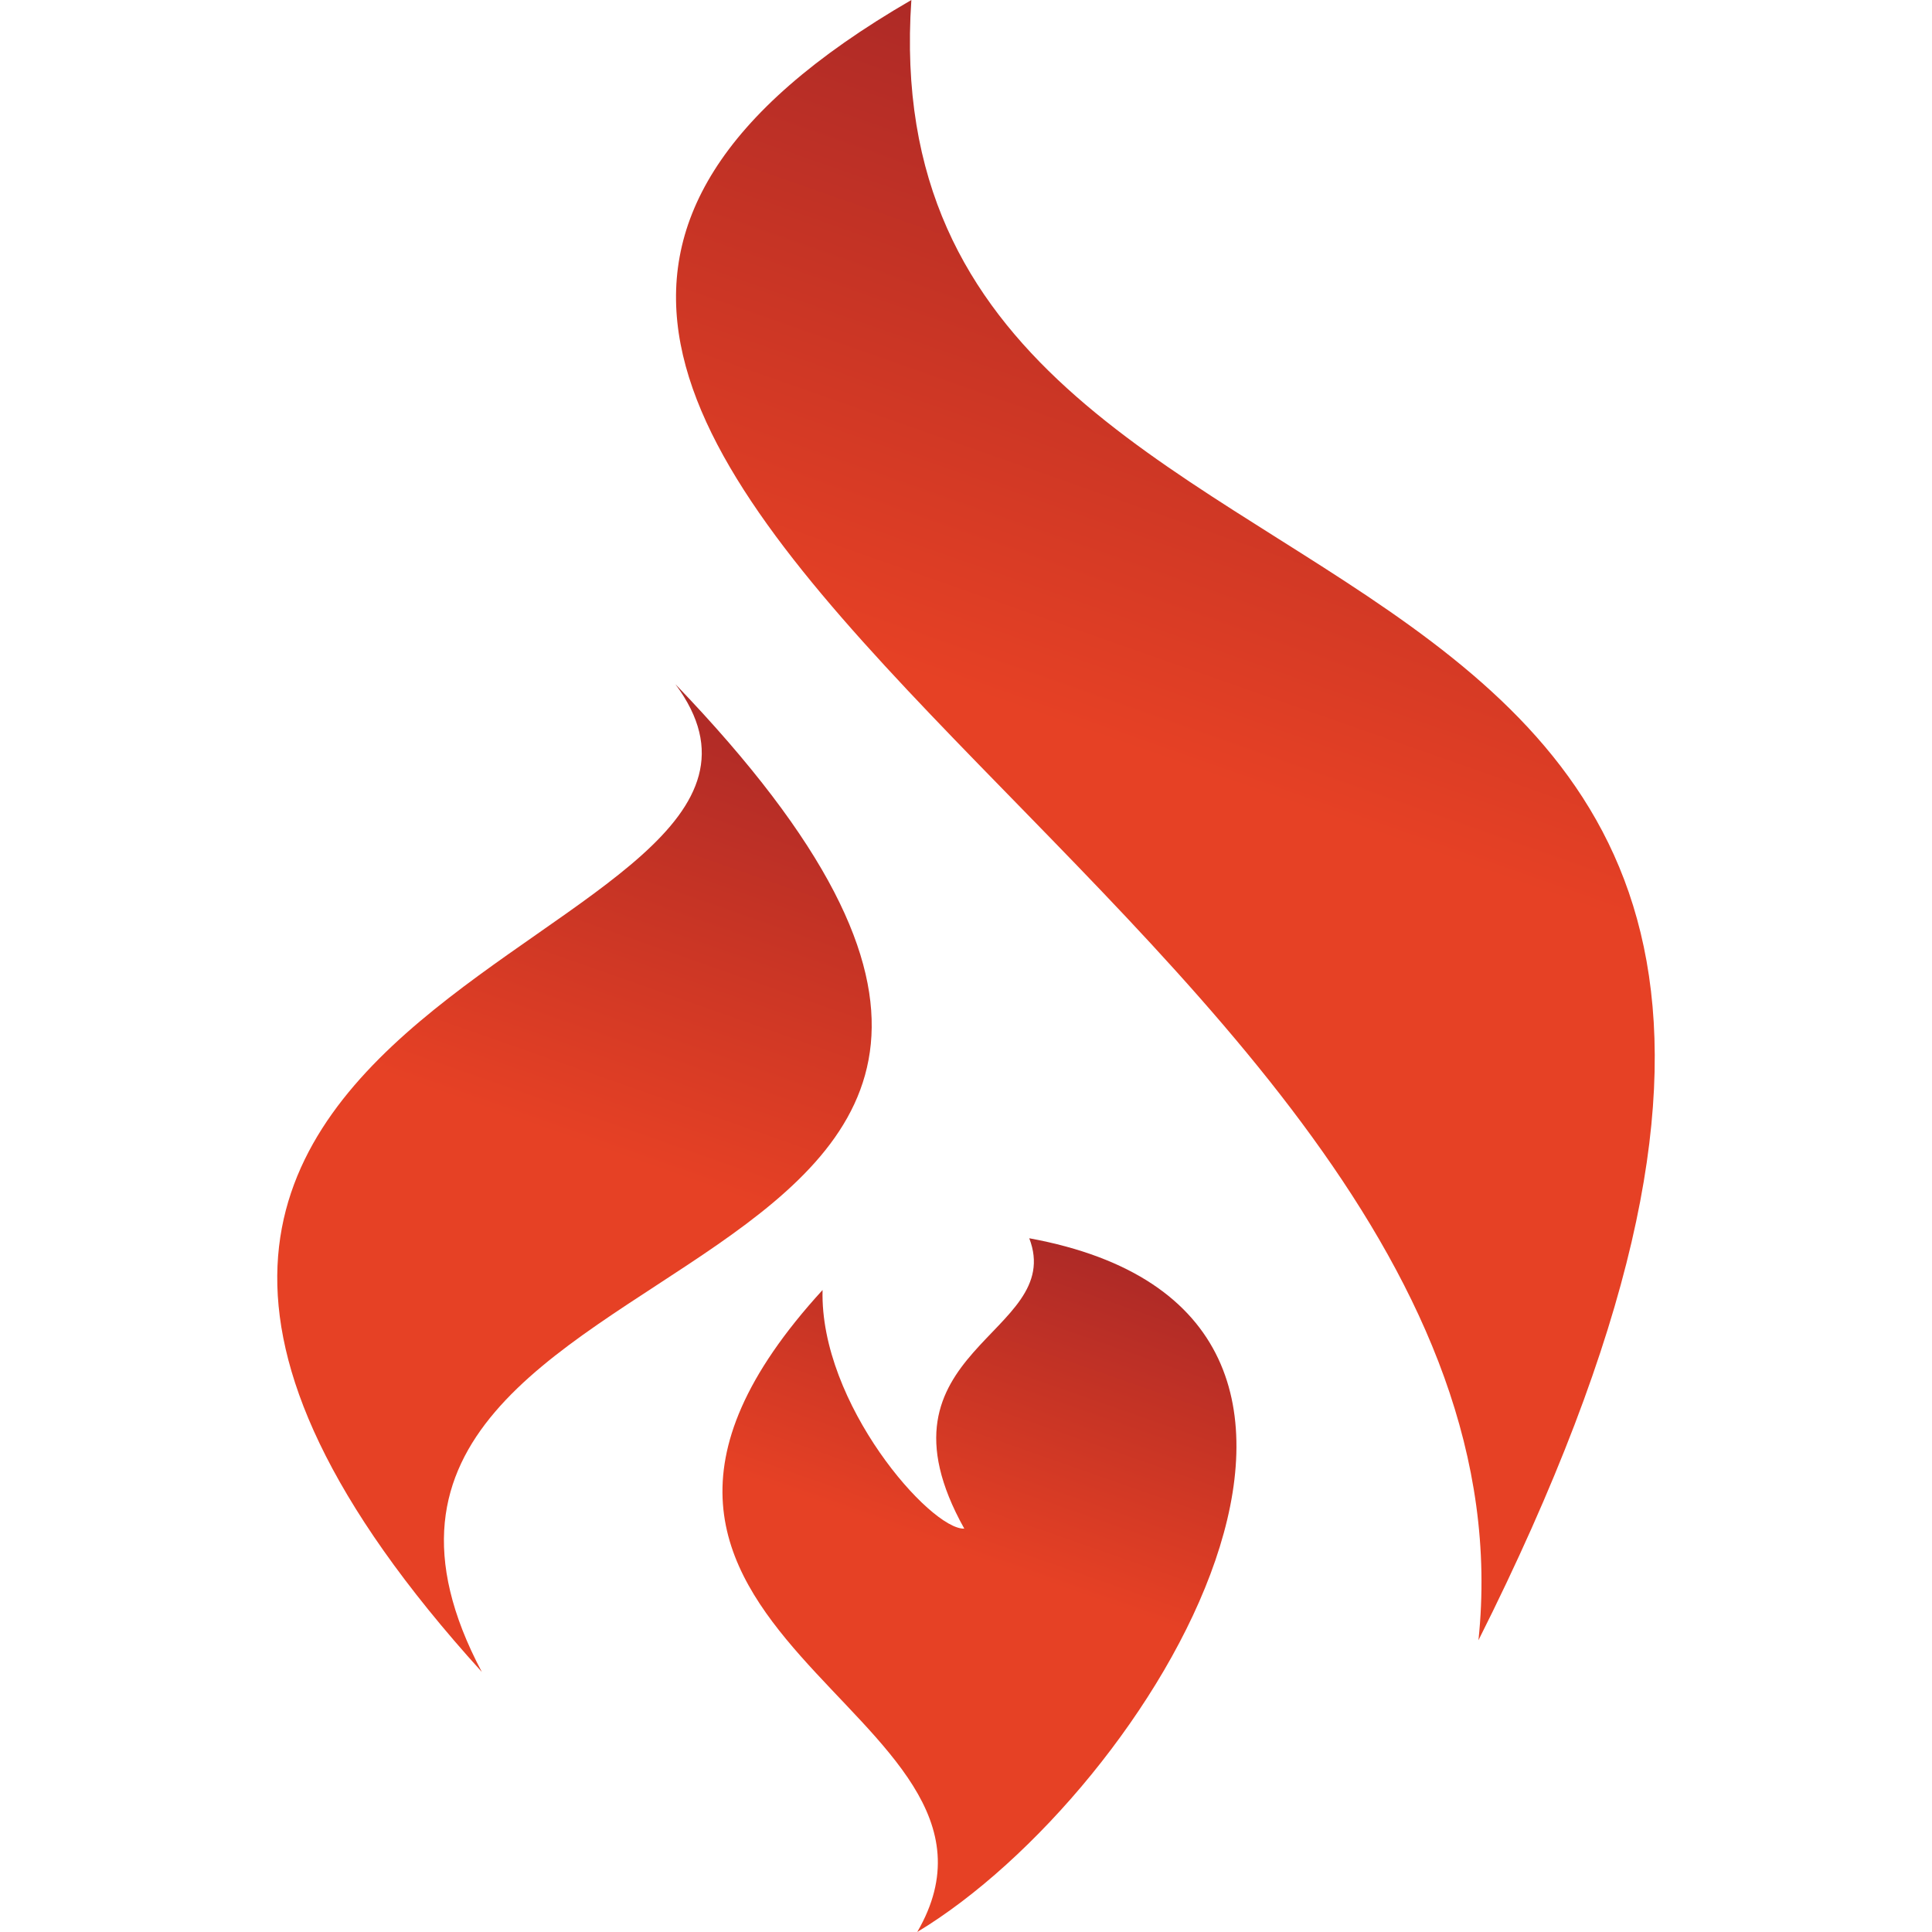
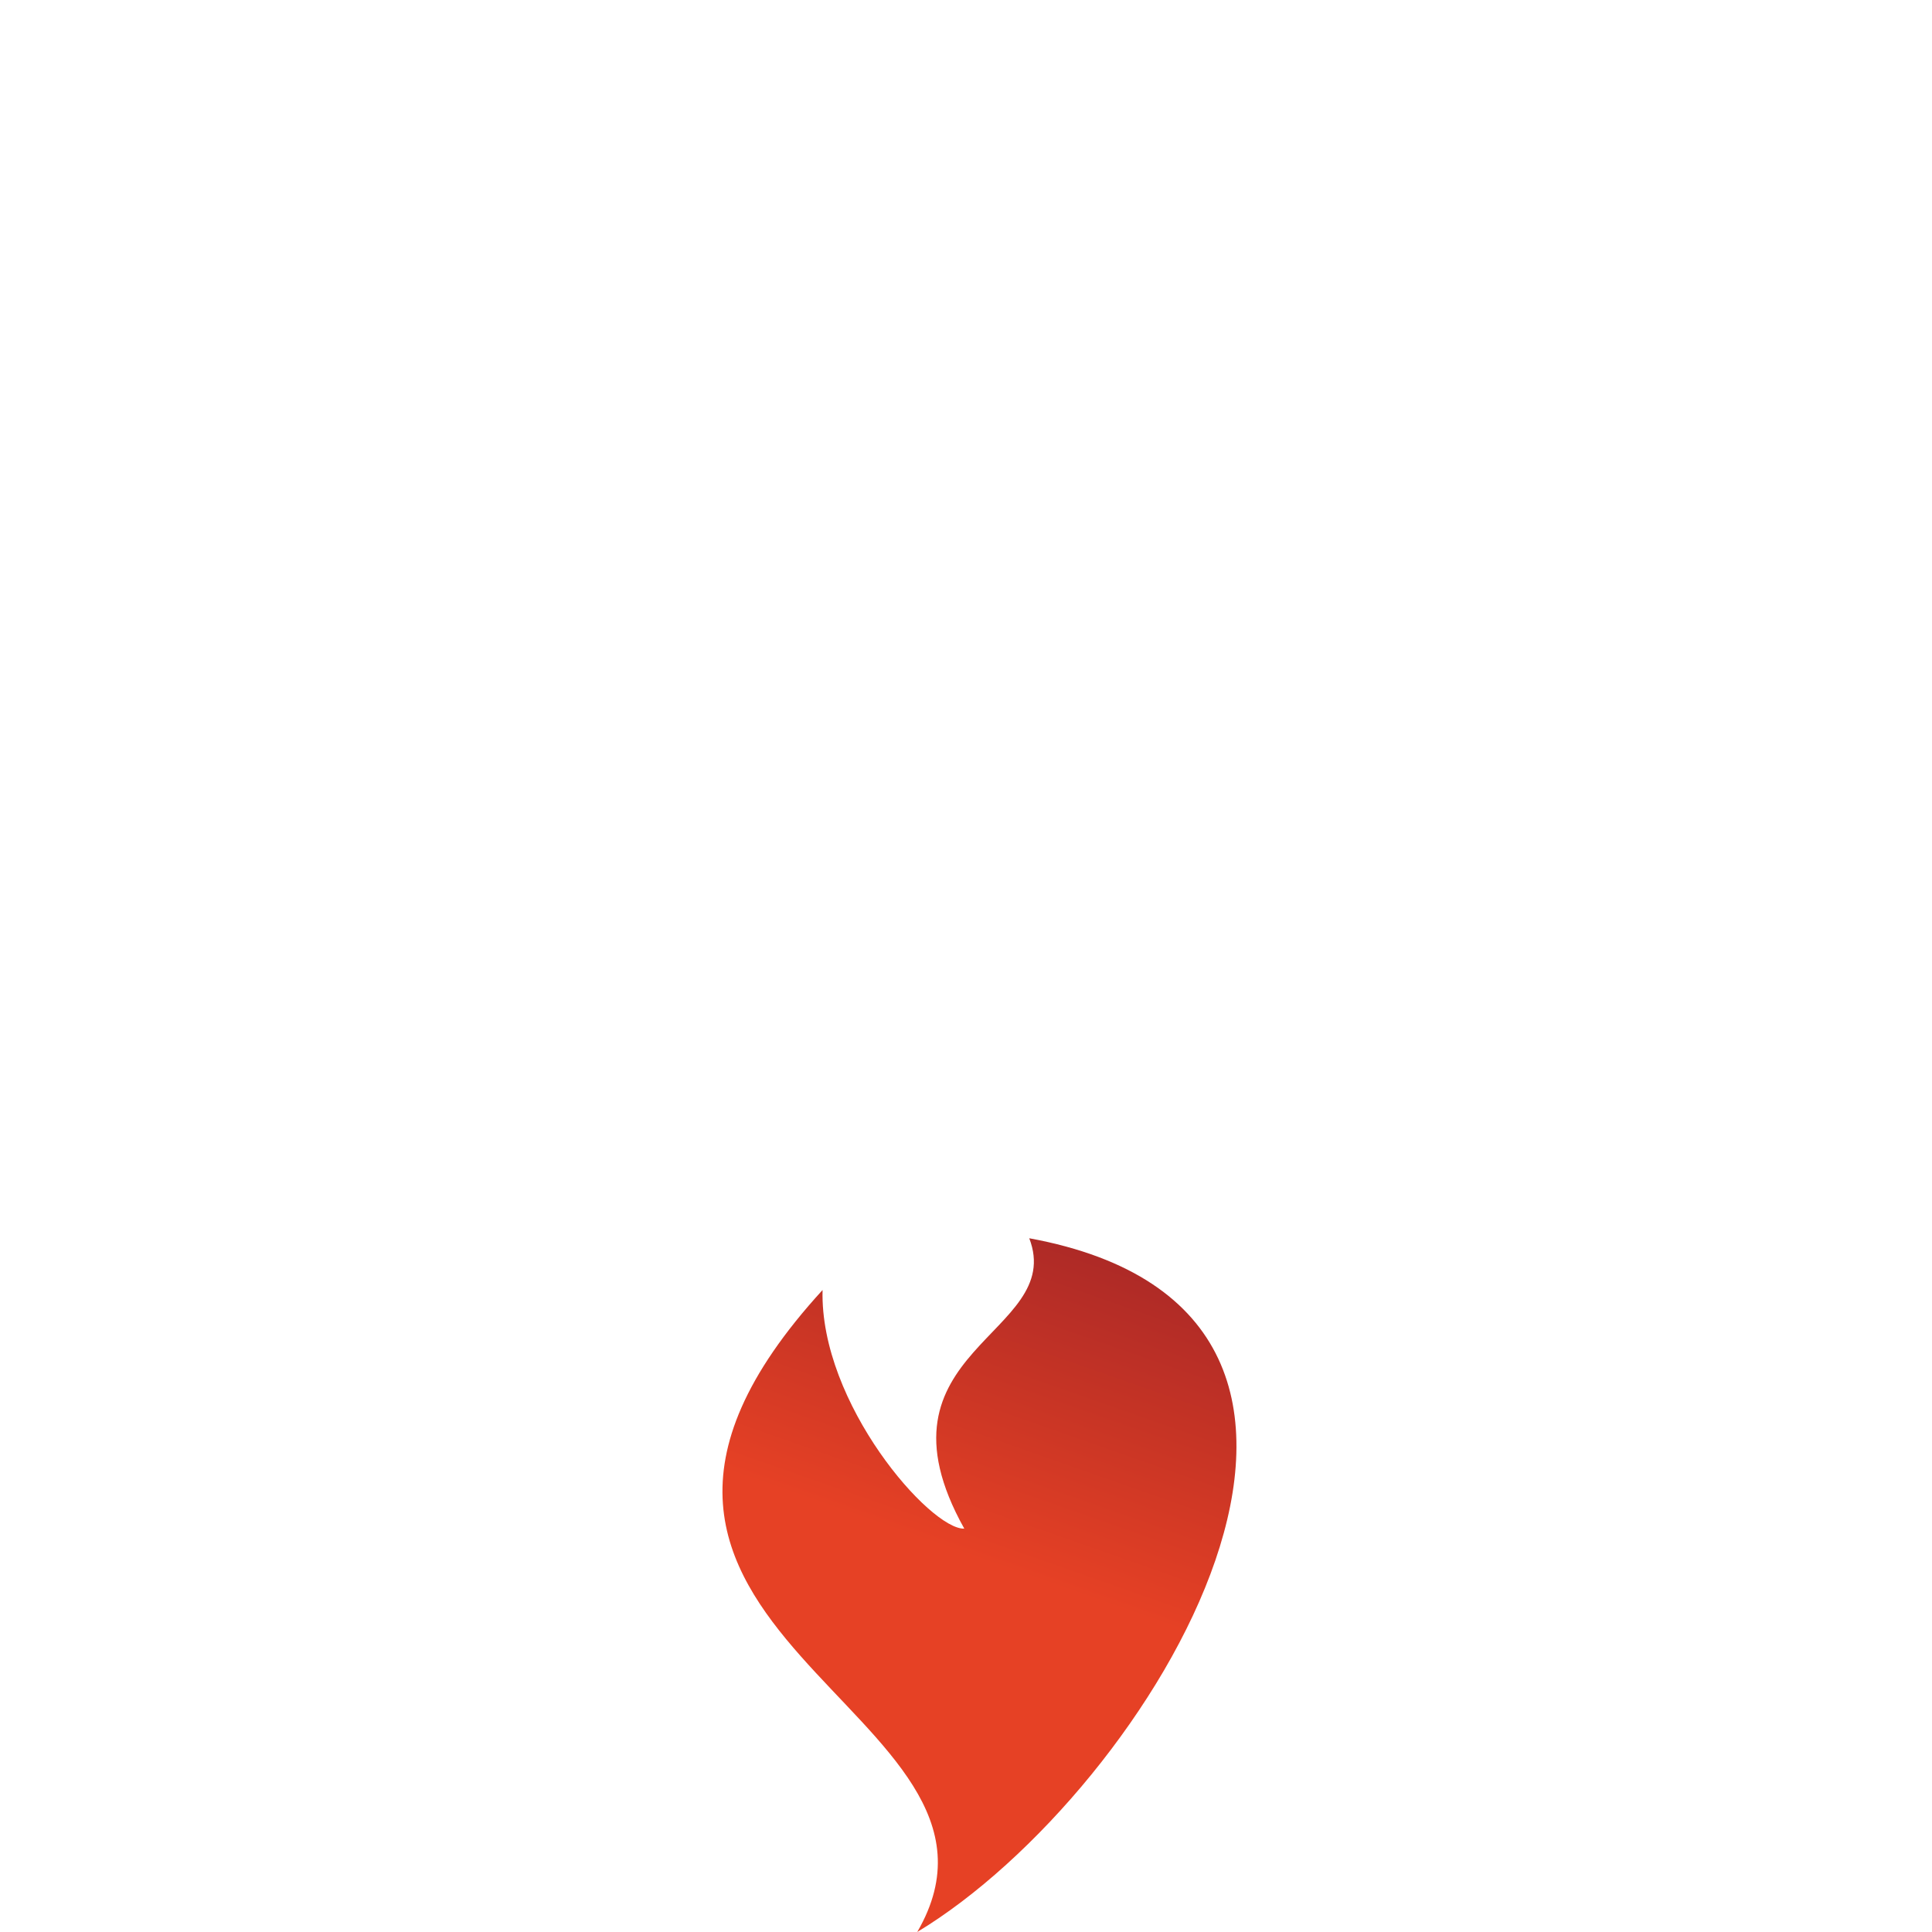
<svg xmlns="http://www.w3.org/2000/svg" xmlns:xlink="http://www.w3.org/1999/xlink" width="100" height="100" viewBox="0 0 100 100">
  <defs>
    <linearGradient id="a" x1="47.513" y1="85.659" x2="57.48" y2="57.29" gradientUnits="userSpaceOnUse">
      <stop offset="0.189" stop-color="#e64125" />
      <stop offset="0.937" stop-color="#9b2226" />
    </linearGradient>
    <linearGradient id="b" x1="27.087" y1="66.782" x2="41.331" y2="26.241" xlink:href="#a" />
    <linearGradient id="c" x1="56.099" y1="49.728" x2="75.541" y2="-5.609" xlink:href="#a" />
  </defs>
  <rect width="100" height="100" fill="none" />
  <path d="M53.274,64.092C74.566,68,59.6,92.679,47.476,100c6.725-11.57-21.183-15.434-4.9-33.229-.153,5.88,5.592,12.417,7.335,12.351C44.736,69.854,55.2,69.1,53.274,64.092Z" fill="url(#a)" />
-   <path d="M24.939,86.54C-7.276,51.018,45.27,49.3,34.959,35.414,66.891,68.628,12.2,62.5,24.939,86.54Z" fill="url(#b)" />
-   <path d="M76.524,84.9C80.531,46.819,6.655,23.48,47.172,0,44.6,37.657,108.881,20.477,76.524,84.9Z" fill="url(#c)" />
</svg>